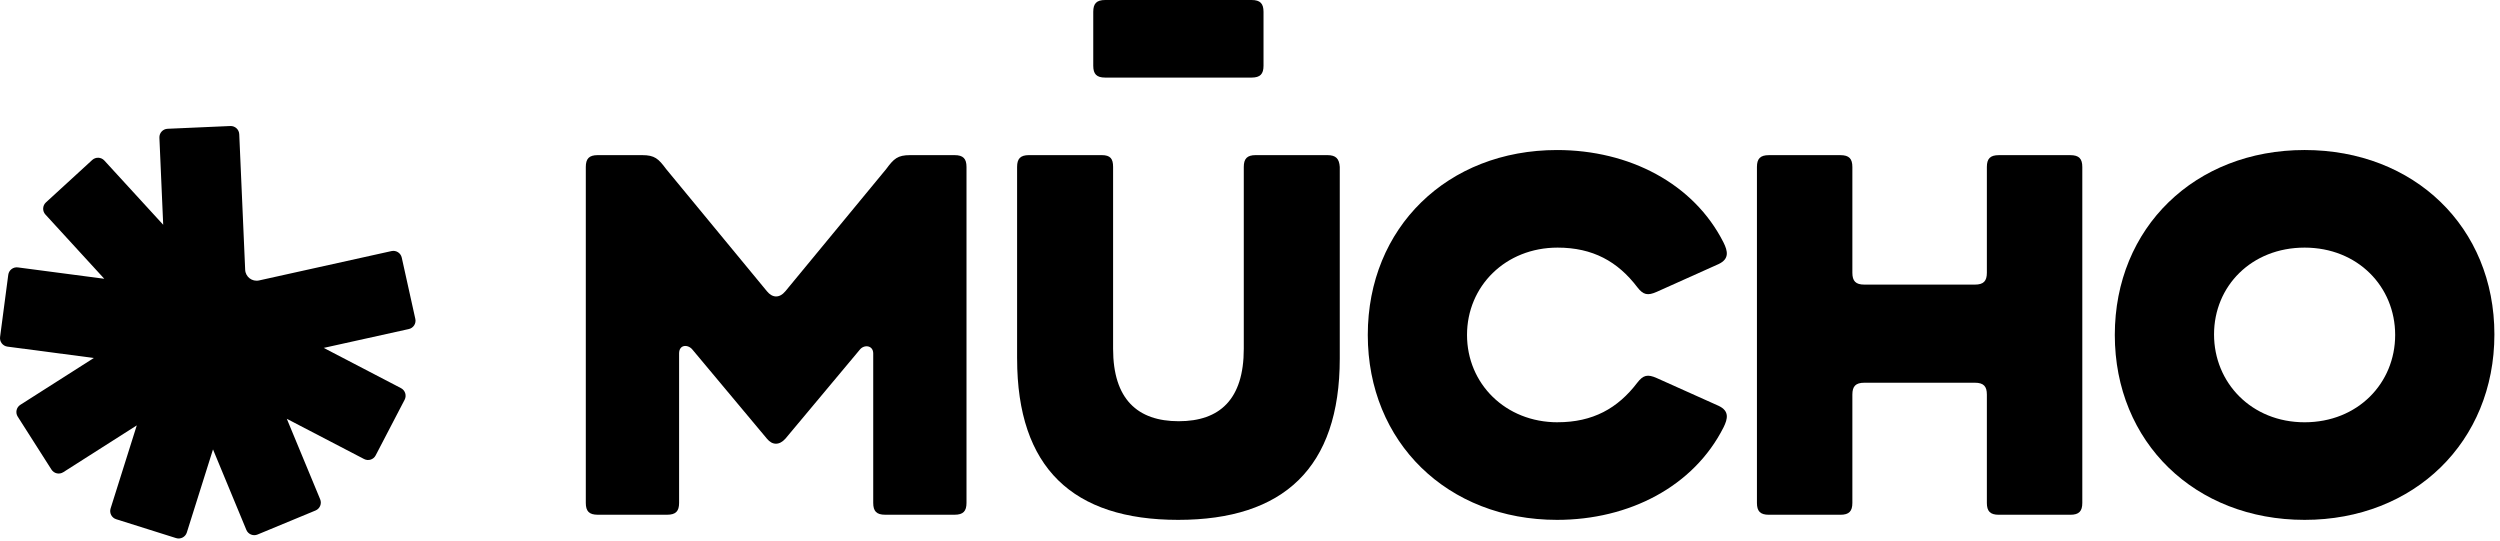
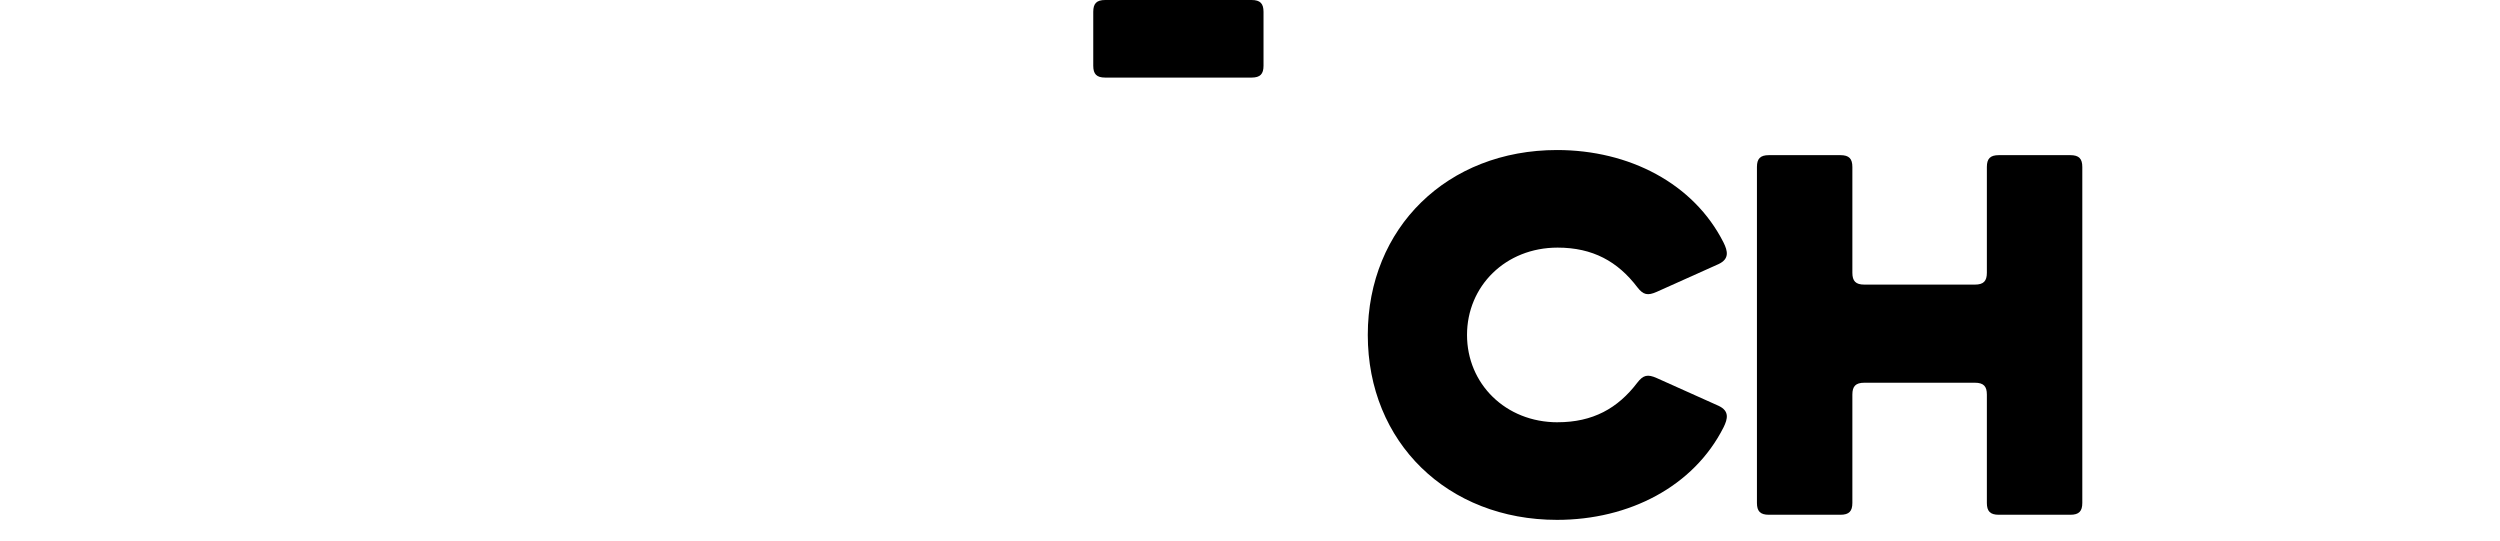
<svg xmlns="http://www.w3.org/2000/svg" width="245" height="53" viewBox="0 0 245 53" fill="none">
-   <path d="M85.576 34.636C85.576 33.83 84.673 33.73 84.248 34.283L76.967 42.992C76.381 43.647 75.692 43.647 75.159 42.992L67.878 34.283C67.453 33.73 66.551 33.73 66.551 34.636V49.286C66.551 50.092 66.231 50.444 65.381 50.444H58.578C57.728 50.444 57.409 50.092 57.409 49.286V16.361C57.409 15.555 57.728 15.203 58.578 15.203H62.937C64.159 15.203 64.531 15.556 65.276 16.561L75.159 28.542C75.689 29.197 76.381 29.247 76.967 28.542L86.851 16.561C87.595 15.553 87.967 15.203 89.19 15.203H93.548C94.398 15.203 94.717 15.555 94.717 16.361V49.286C94.717 50.092 94.398 50.444 93.548 50.444H86.745C85.895 50.444 85.576 50.092 85.576 49.286V34.636Z" fill="black" />
-   <path d="M99.675 35.138V16.36C99.675 15.555 99.994 15.202 100.844 15.202H107.966C108.816 15.202 109.083 15.555 109.083 16.36V34.183C109.083 39.116 111.475 41.28 115.514 41.28C119.552 41.28 121.891 39.116 121.891 34.183V16.36C121.891 15.555 122.211 15.202 123.061 15.202H130.075C130.925 15.202 131.244 15.555 131.297 16.36V35.138C131.297 45.861 125.769 50.947 115.461 50.947C105.152 50.947 99.677 45.863 99.677 35.138H99.675Z" fill="black" />
  <path d="M152.643 41.38C156.095 41.38 158.54 40.022 160.454 37.505C161.037 36.75 161.465 36.65 162.368 37.053L168.426 39.772C169.49 40.275 169.329 41.03 168.904 41.886C165.981 47.675 159.656 50.947 152.59 50.947C141.856 50.947 134.043 43.344 134.043 32.825C134.043 22.305 141.854 14.703 152.59 14.703C159.656 14.703 165.981 17.975 168.904 23.764C169.329 24.619 169.487 25.375 168.426 25.878L162.368 28.597C161.465 29 161.04 28.9 160.454 28.144C158.54 25.628 156.095 24.266 152.643 24.266C147.54 24.266 143.768 28.041 143.768 32.825C143.768 37.608 147.54 41.383 152.643 41.383V41.38Z" fill="black" />
  <path d="M181.532 26.733C181.532 27.539 181.852 27.891 182.702 27.891H193.543C194.393 27.891 194.713 27.539 194.713 26.733V16.364C194.713 15.558 195.032 15.205 195.882 15.205H202.896C203.746 15.205 204.066 15.558 204.066 16.364V49.289C204.066 50.094 203.746 50.447 202.896 50.447H195.882C195.032 50.447 194.713 50.094 194.713 49.289V38.666C194.713 37.861 194.393 37.508 193.543 37.508H182.702C181.852 37.508 181.532 37.861 181.532 38.666V49.289C181.532 50.094 181.213 50.447 180.363 50.447H173.349C172.499 50.447 172.18 50.094 172.18 49.289V16.364C172.18 15.558 172.499 15.205 173.349 15.205H180.363C181.213 15.205 181.532 15.558 181.532 16.364V26.733Z" fill="black" />
-   <path d="M207.251 32.825C207.251 22.302 215.115 14.702 225.851 14.702C236.587 14.702 244.451 22.252 244.451 32.775C244.451 43.297 236.587 50.947 225.851 50.947C215.115 50.947 207.251 43.344 207.251 32.825ZM216.976 32.775C216.976 37.508 220.643 41.383 225.851 41.383C231.059 41.383 234.726 37.558 234.726 32.825C234.726 28.091 231.059 24.266 225.851 24.266C220.643 24.266 216.976 28.041 216.976 32.775Z" fill="black" />
  <path d="M123.825 6.444C123.825 7.25 123.505 7.603 122.655 7.603H108.308C107.458 7.603 107.139 7.25 107.139 6.444V1.158C107.139 0.353 107.458 0 108.308 0H122.655C123.505 0 123.825 0.353 123.825 1.158V6.444Z" fill="black" />
-   <path d="M40.702 31.253L39.371 25.244C39.271 24.792 38.824 24.506 38.371 24.605L25.388 27.483C24.71 27.633 24.057 27.136 24.027 26.439L23.446 13.153C23.427 12.689 23.035 12.331 22.571 12.35L16.424 12.62C15.96 12.639 15.602 13.03 15.621 13.494L15.994 22.028L10.224 15.73C9.91 15.389 9.38 15.367 9.038 15.678L4.502 19.836C4.16 20.15 4.138 20.681 4.449 21.022L10.219 27.319L1.752 26.206C1.294 26.144 0.871 26.469 0.81 26.928L0.007 33.028C-0.054 33.486 0.271 33.908 0.73 33.969L9.196 35.083L1.993 39.672C1.602 39.922 1.488 40.439 1.738 40.831L5.044 46.019C5.294 46.411 5.81 46.525 6.202 46.275L13.405 41.686L10.838 49.831C10.699 50.272 10.944 50.745 11.385 50.883L17.255 52.733C17.696 52.872 18.169 52.628 18.308 52.186L20.874 44.042L24.143 51.931C24.321 52.358 24.813 52.561 25.241 52.383L30.924 50.028C31.352 49.85 31.555 49.358 31.377 48.931L28.107 41.042L35.682 44.986C36.094 45.2 36.599 45.042 36.813 44.63L39.655 39.172C39.868 38.761 39.71 38.255 39.299 38.039L31.724 34.094L40.063 32.247C40.516 32.147 40.802 31.7 40.702 31.247V31.253Z" fill="black" />
</svg>